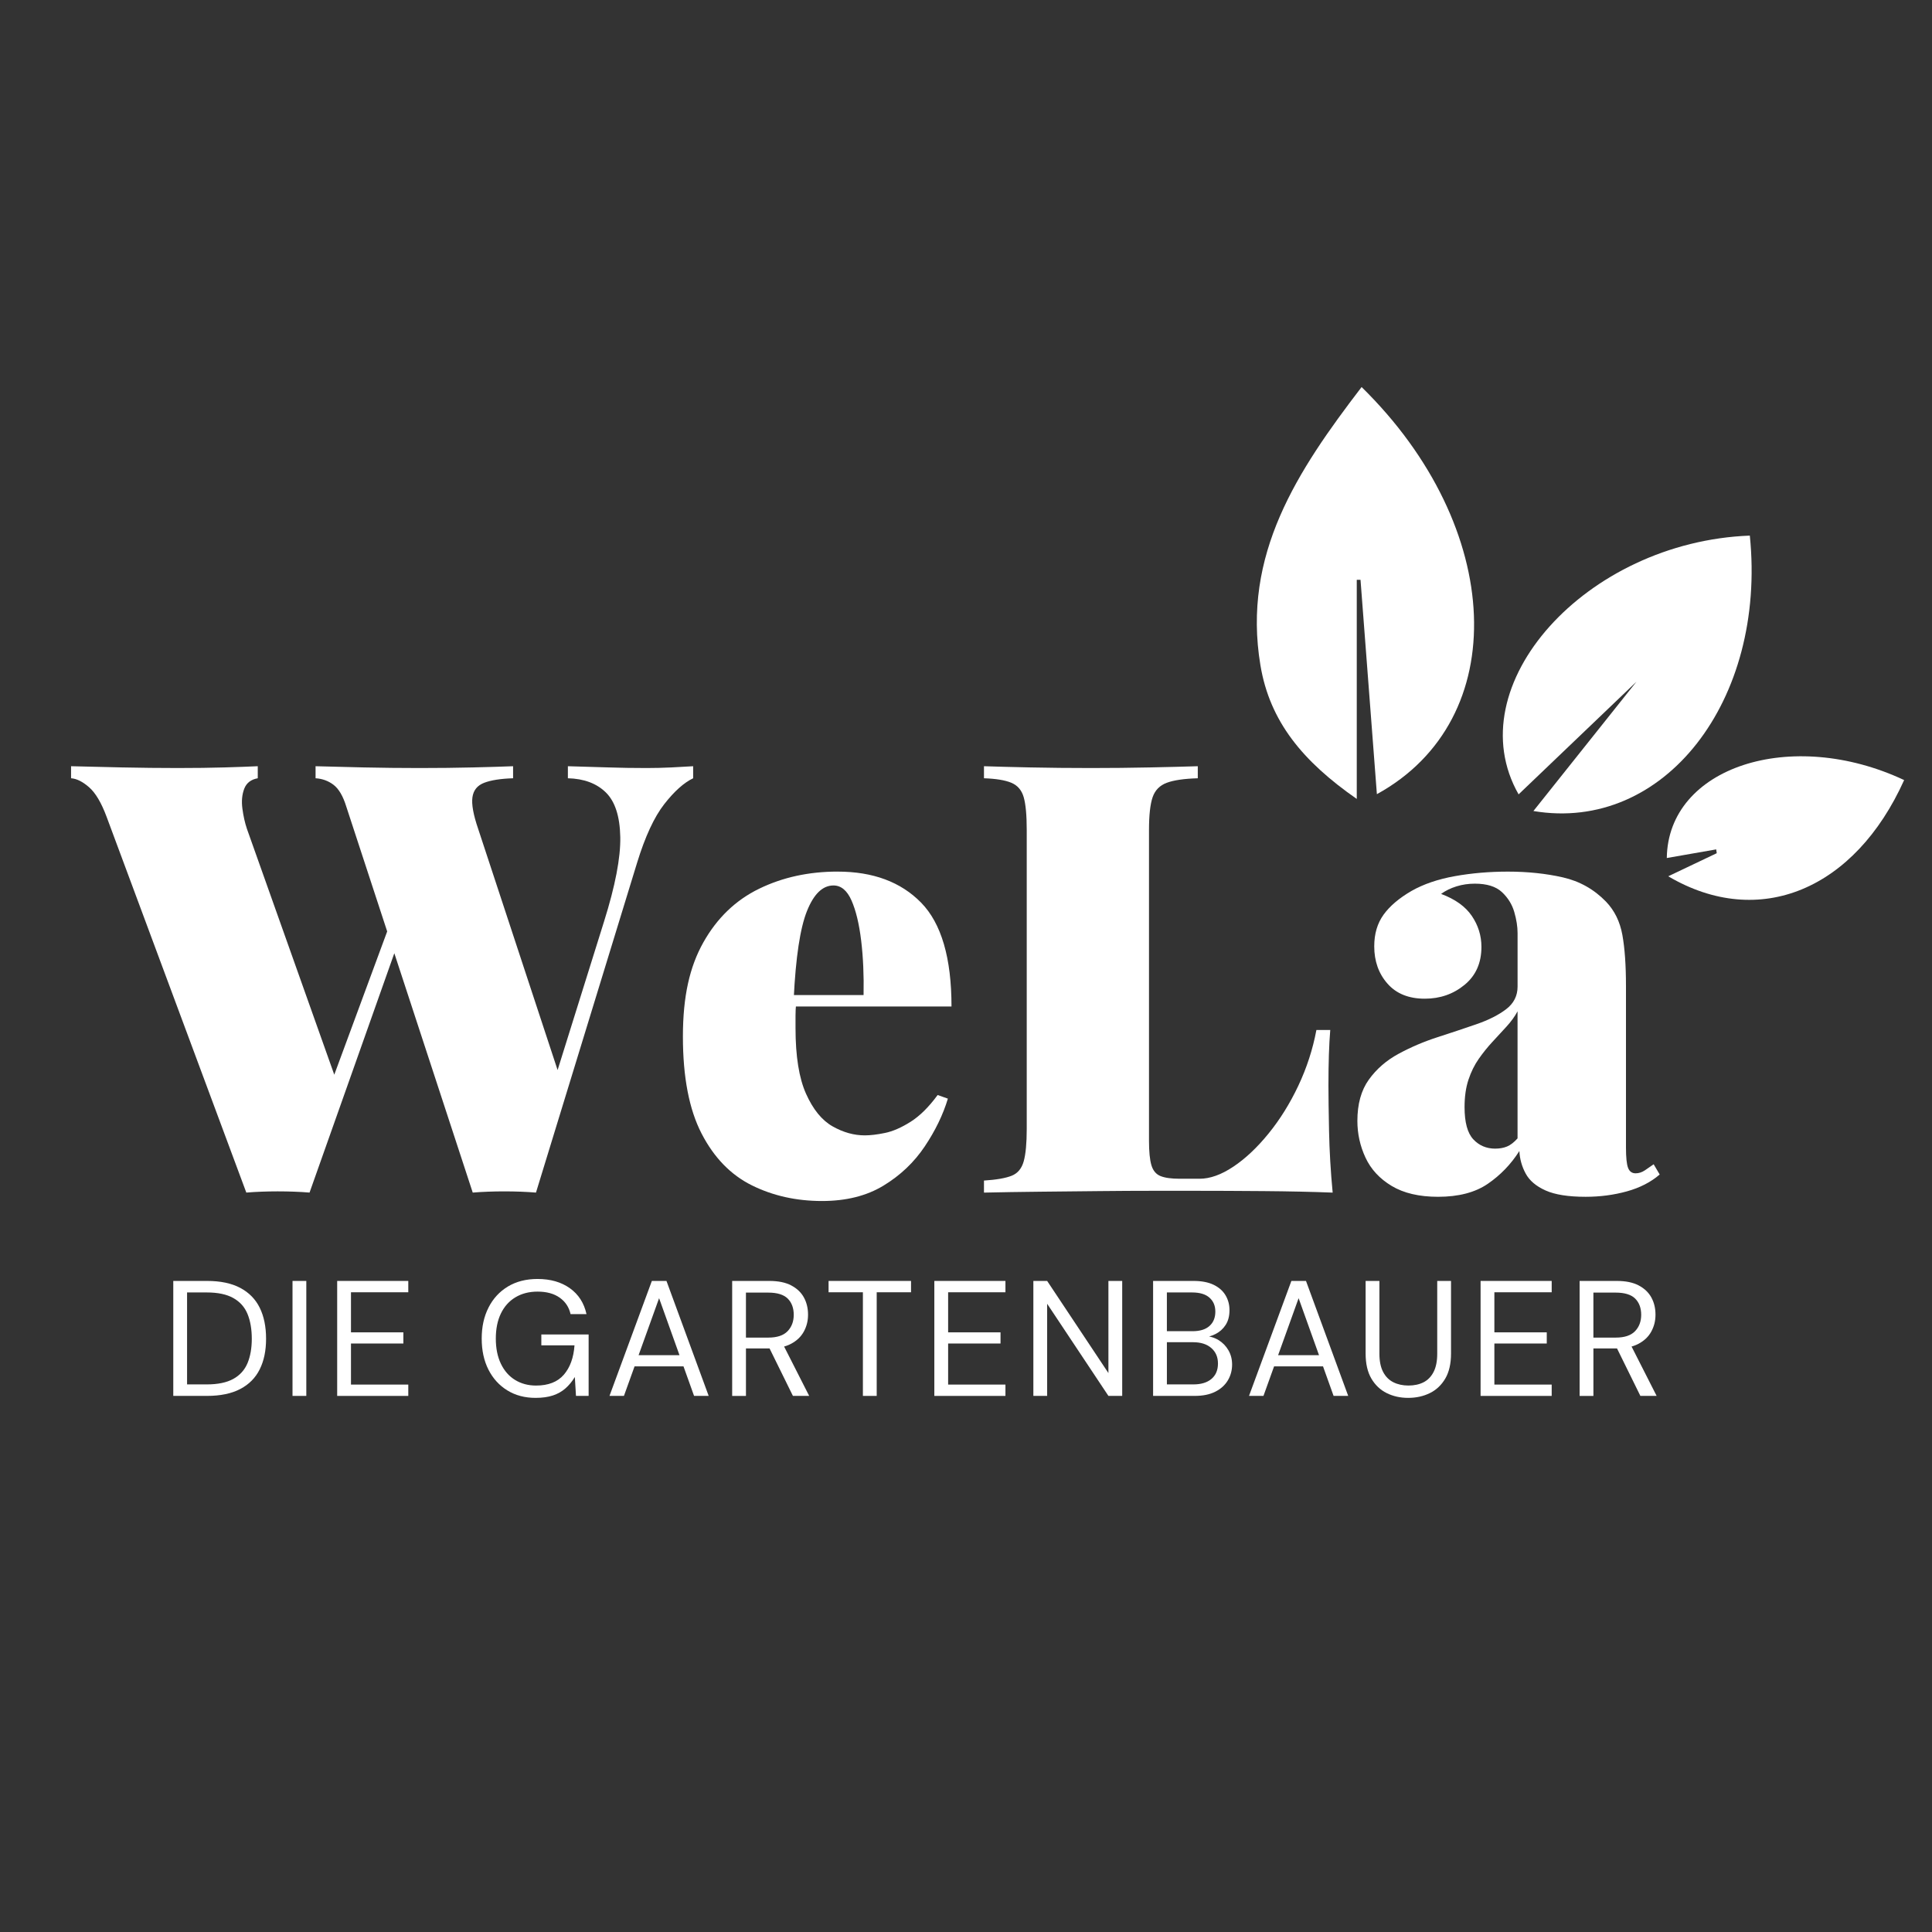
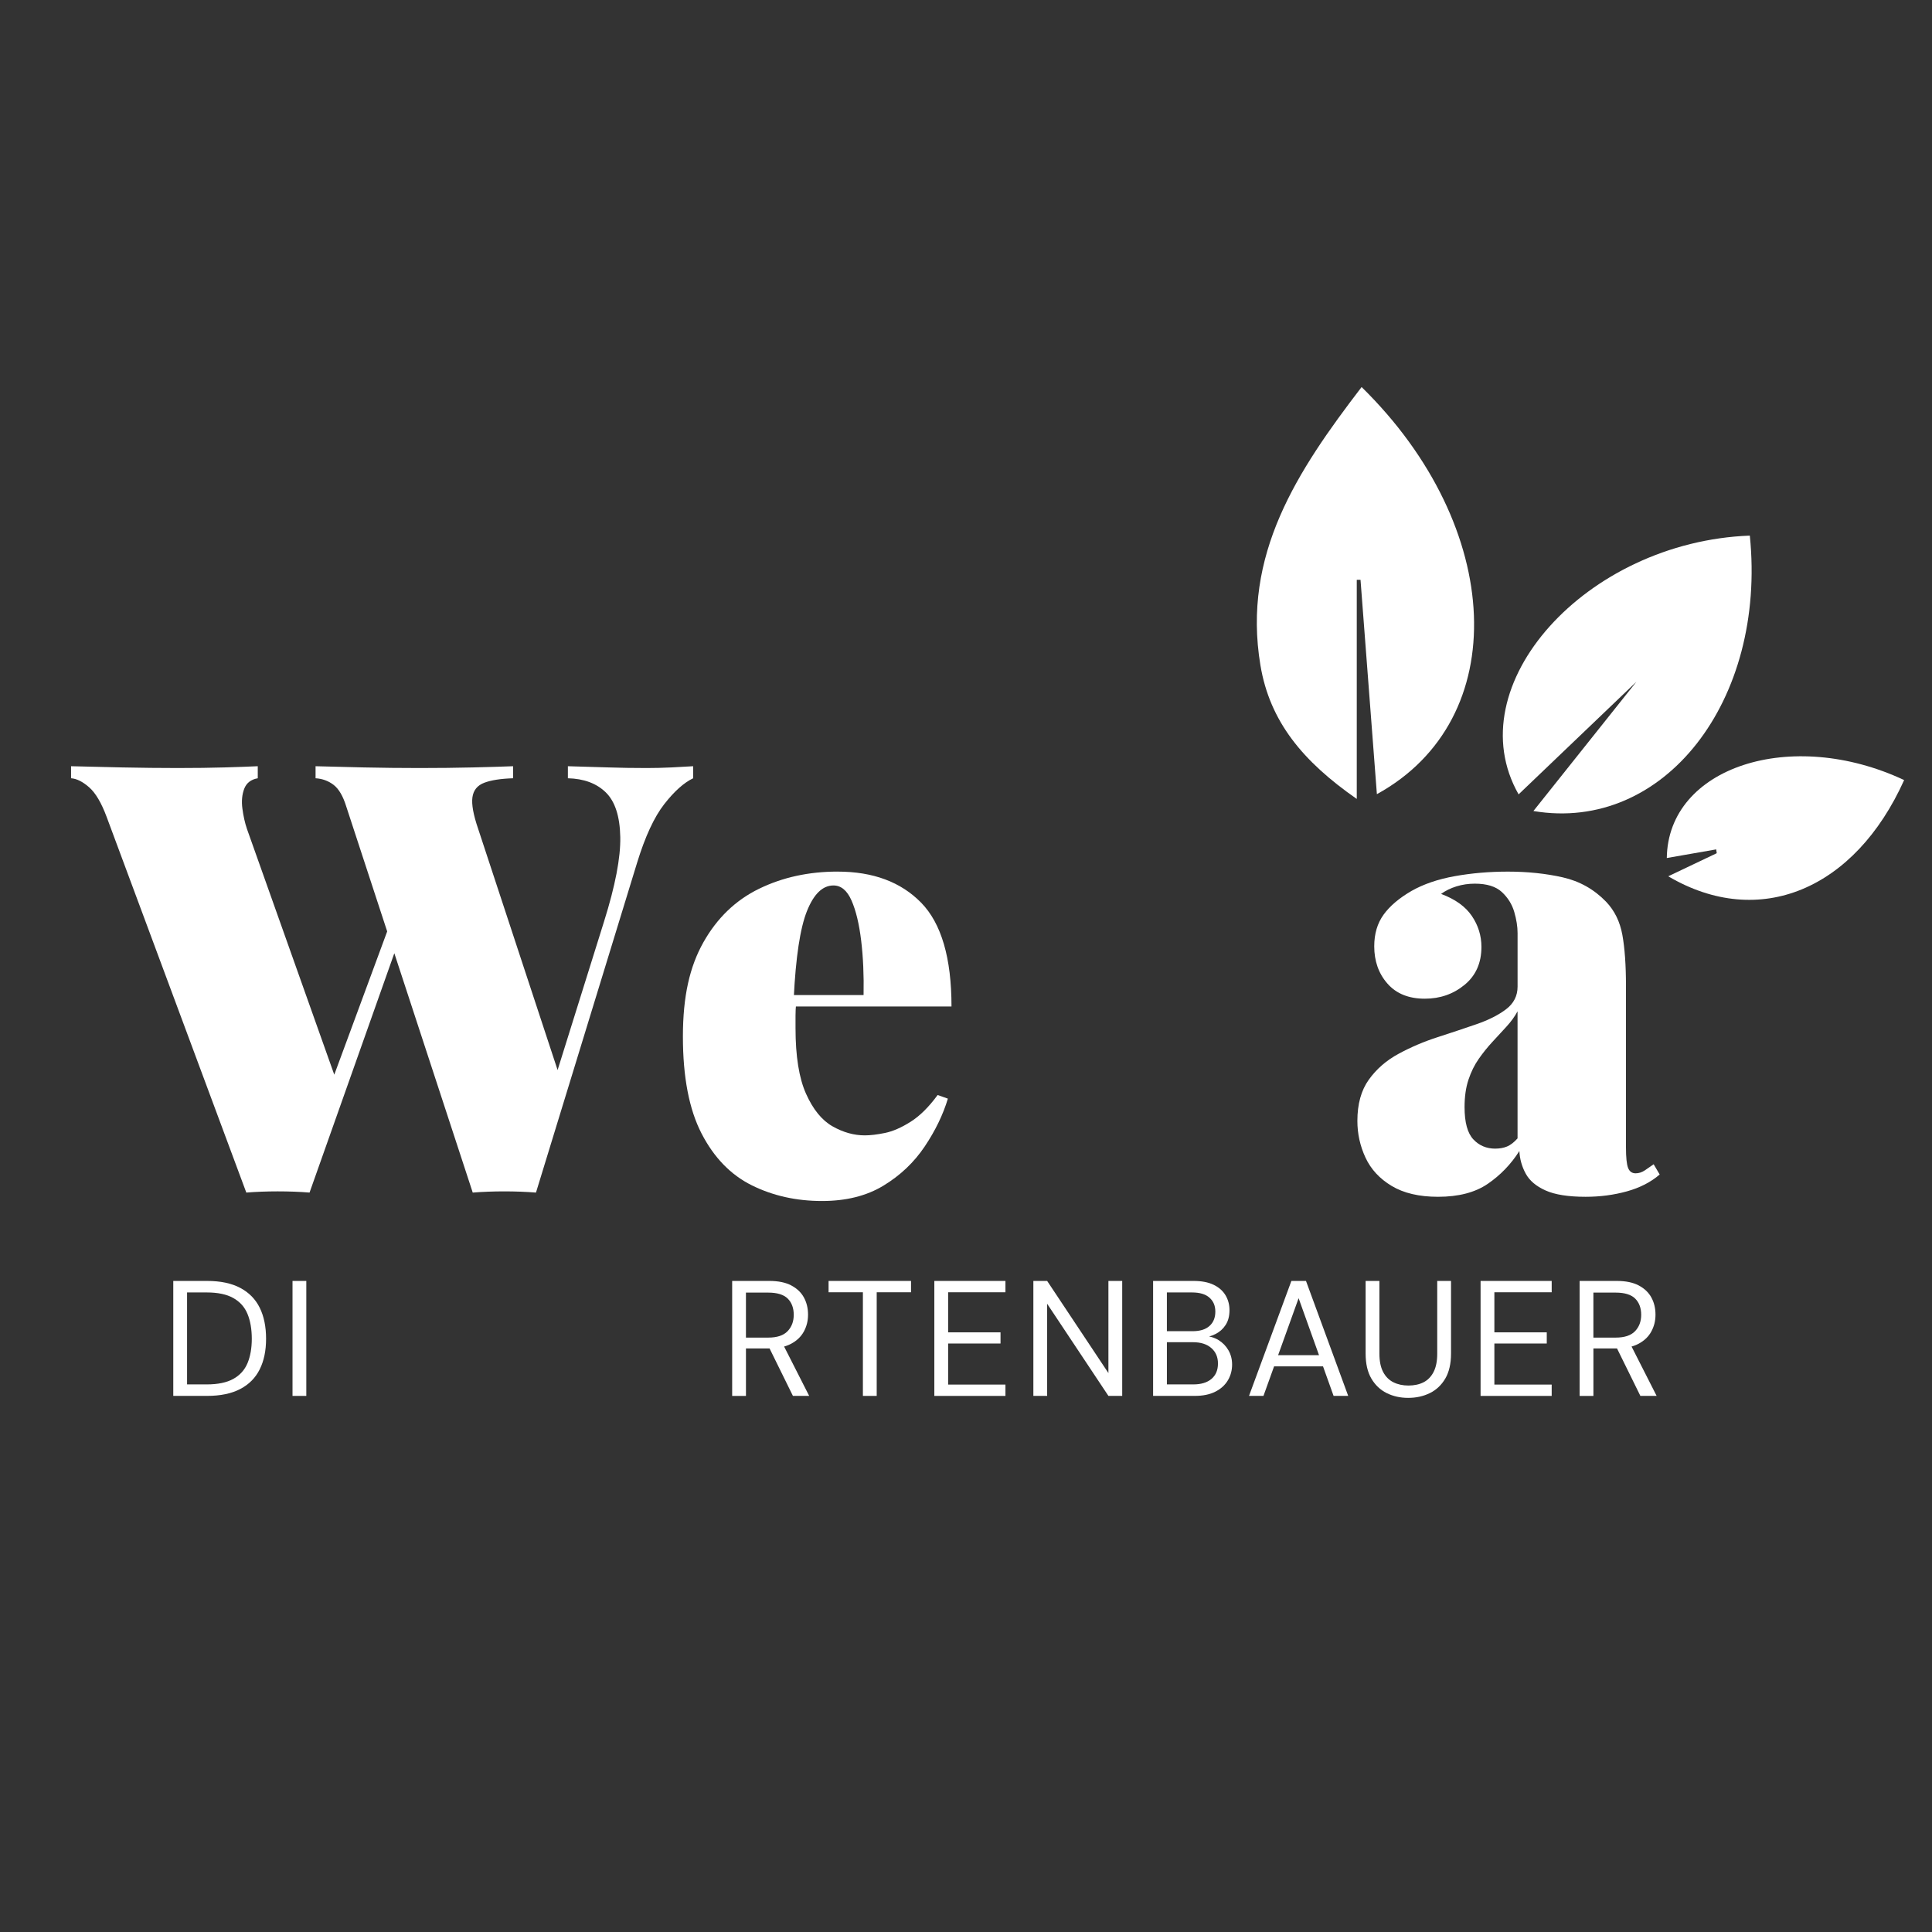
<svg xmlns="http://www.w3.org/2000/svg" id="Logo_weiss_vereinfacht" viewBox="0 0 1346 1346">
  <rect x="0" y="0" width="1346" height="1346" fill="#333333" stroke="none" />
  <defs>
    <style>.cls-1{fill:#fff;stroke-width:0px;}</style>
  </defs>
  <path class="cls-1" d="M948.6,269.64c99.76,97.75,105.36,231.63,10.66,283.65-3.91-51.19-7.66-100.28-11.41-149.36-.87,0-1.74,0-2.61,0v152.68c-37.52-26.11-60.59-53.84-67.13-93.18-12.81-77.07,25.58-135.15,70.49-193.77Z" />
  <path class="cls-1" d="M1219.08,373.15c11.71,115.01-59.83,207.18-150.77,191.88,24.5-30.75,48.09-60.34,71.78-90.08-27.56,26.35-54.69,52.28-82.1,78.48-43.12-75.69,46.78-175.94,161.08-180.28Z" />
  <path class="cls-1" d="M1326.59,543.47c-34.29,76.21-100.9,104.41-164.35,67.03,12.77-6.08,23.28-11.09,33.8-16.09-.13-.88-.26-1.76-.39-2.65-11.38,1.99-22.77,3.98-34.41,6.01.8-63.37,86.53-91.32,165.36-54.3Z" />
  <path class="cls-1" d="M179.58,533.82v8.39c-4.76.84-7.91,3.29-9.44,7.34-1.54,4.06-1.96,8.67-1.26,13.84.69,5.18,1.74,9.86,3.15,14.05l63.35,178.31-11.75,18.04,50.35-136.35,5.87,12.17-64.19,181.24c-3.36-.28-6.92-.49-10.7-.63-3.78-.14-7.62-.21-11.54-.21-3.64,0-7.34.07-11.12.21-3.78.14-7.34.35-10.7.63l-97.33-261.8c-3.64-9.79-7.7-16.64-12.17-20.56-4.48-3.91-8.67-6.01-12.59-6.29v-8.39c10.07.28,21.88.56,35.45.84,13.56.28,26.5.42,38.81.42s23.21-.14,32.72-.42c9.51-.28,17.2-.56,23.07-.84ZM482.91,533.82v8.39c-6.44,3.08-13.15,9.09-20.14,18.04-6.99,8.95-13.29,22.52-18.88,40.7l-70.48,229.91c-3.36-.28-6.92-.49-10.7-.63-3.78-.14-7.62-.21-11.54-.21-3.64,0-7.34.07-11.12.21-3.78.14-7.34.35-10.7.63l-88.1-268.93c-2.24-7.27-5.18-12.3-8.81-15.1-3.64-2.79-7.83-4.33-12.59-4.62v-8.39c9.5.28,20.7.56,33.56.84,12.86.28,25.87.42,39.02.42s25.52-.14,37.13-.42c11.6-.28,20.91-.56,27.9-.84v8.39c-8.67.28-15.39,1.33-20.14,3.15-4.76,1.82-7.49,5.18-8.18,10.07-.7,4.9.63,12.24,3.99,22.03l57.48,174.53-12.17,25.59,42.37-135.51c7.83-24.89,11.6-44.54,11.33-58.95-.28-14.4-3.64-24.75-10.07-31.05-6.44-6.29-15.25-9.58-26.43-9.86v-8.39c10.63.28,20.07.56,28.32.84,8.25.28,17.13.42,26.64.42,5.59,0,11.33-.14,17.2-.42,5.87-.28,10.91-.56,15.1-.84Z" />
  <path class="cls-1" d="M583.6,607.24c24.61,0,43.98,7.2,58.11,21.61,14.12,14.41,21.19,38.53,21.19,72.37h-131.32l-.84-7.97h70.9c.27-13.7-.28-26.36-1.68-37.97-1.4-11.6-3.64-20.91-6.71-27.9-3.08-6.99-7.28-10.49-12.59-10.49-7.55,0-13.71,5.95-18.46,17.83-4.76,11.89-7.83,32.24-9.23,61.04l1.68,3.36c-.28,2.8-.42,5.6-.42,8.39v8.81c0,19.58,2.45,34.82,7.34,45.73,4.89,10.91,11.05,18.46,18.46,22.66,7.41,4.2,14.89,6.29,22.45,6.29,3.91,0,8.6-.56,14.05-1.68,5.45-1.11,11.39-3.7,17.83-7.76,6.43-4.05,12.72-10.28,18.88-18.67l7.13,2.52c-3.36,11.19-8.75,22.31-16.15,33.35-7.41,11.05-16.99,20.14-28.74,27.27-11.75,7.13-26.01,10.7-42.79,10.7-17.9,0-34.19-3.64-48.88-10.91-14.68-7.27-26.37-19.3-35.03-36.08-8.67-16.78-13.01-39.29-13.01-67.55s4.75-48.73,14.26-65.66c9.51-16.92,22.45-29.37,38.81-37.34s34.61-11.96,54.75-11.96Z" />
-   <path class="cls-1" d="M834.48,533.82v8.39c-9.51.28-16.72,1.33-21.61,3.15-4.9,1.82-8.18,5.18-9.86,10.07-1.68,4.9-2.52,12.52-2.52,22.87v216.49c0,7.55.56,13.22,1.68,16.99,1.12,3.78,3.21,6.29,6.29,7.55,3.07,1.26,7.55,1.89,13.42,1.89h13.85c7.27,0,15.1-2.79,23.49-8.39,8.39-5.59,16.57-13.28,24.54-23.08,7.97-9.79,14.89-20.91,20.77-33.35,5.87-12.44,10.07-25.38,12.59-38.81h9.65c-.84,10.07-1.26,22.94-1.26,38.6,0,7.28.14,17.83.42,31.68.28,13.85,1.11,28.18,2.52,43-14.27-.56-30.35-.9-48.25-1.05-17.9-.14-33.85-.21-47.83-.21h-28.74c-11.61,0-24.2.07-37.76.21-13.57.14-27.27.28-41.12.42-13.84.14-26.92.35-39.23.63v-8.39c8.67-.56,15.1-1.68,19.3-3.36,4.2-1.68,6.99-5.04,8.39-10.07,1.4-5.03,2.1-12.59,2.1-22.66v-208.1c0-10.34-.7-17.97-2.1-22.87-1.4-4.89-4.27-8.25-8.6-10.07-4.34-1.82-10.7-2.86-19.09-3.15v-8.39c8.11.28,18.81.56,32.1.84,13.28.28,27.48.42,42.58.42,13.98,0,27.69-.14,41.12-.42,13.43-.28,24.47-.56,33.14-.84Z" />
  <path class="cls-1" d="M1001.88,833.79c-13.15,0-23.91-2.52-32.3-7.55-8.39-5.03-14.47-11.6-18.25-19.72-3.78-8.11-5.66-16.64-5.66-25.59,0-11.75,2.65-21.33,7.97-28.74,5.31-7.41,12.23-13.43,20.77-18.04,8.53-4.62,17.55-8.46,27.06-11.54,9.51-3.07,18.53-6.08,27.06-9.02,8.53-2.94,15.45-6.43,20.77-10.49,5.31-4.05,7.97-9.3,7.97-15.73v-37.34c0-4.47-.77-9.37-2.31-14.68-1.54-5.31-4.41-9.92-8.6-13.84-4.2-3.91-10.49-5.87-18.88-5.87-4.48,0-8.75.63-12.8,1.89-4.06,1.26-7.62,3.01-10.7,5.25,9.79,3.64,16.92,8.74,21.4,15.31,4.47,6.57,6.71,13.78,6.71,21.61,0,11.19-3.92,20-11.75,26.43-7.83,6.44-17.06,9.65-27.69,9.65-11.19,0-19.86-3.49-26.01-10.49-6.16-6.99-9.23-15.66-9.23-26.01,0-8.67,2.16-16.01,6.5-22.03,4.33-6.01,10.84-11.54,19.51-16.57,8.39-4.75,18.46-8.18,30.21-10.28,11.75-2.1,24.05-3.15,36.92-3.15,13.7,0,26.43,1.33,38.18,3.99,11.75,2.66,21.82,8.33,30.21,16.99,5.87,6.16,9.65,13.84,11.33,23.07,1.68,9.23,2.52,21.12,2.52,35.66v112.44c0,6.99.49,11.75,1.47,14.26.98,2.52,2.73,3.78,5.24,3.78,2.24,0,4.41-.69,6.5-2.1,2.1-1.4,4.12-2.79,6.08-4.2l4.2,7.13c-6.16,5.32-13.78,9.23-22.87,11.75-9.09,2.52-18.67,3.78-28.74,3.78-12.03,0-21.33-1.47-27.9-4.41-6.57-2.94-11.19-6.85-13.84-11.75-2.66-4.89-4.13-10.13-4.41-15.73-5.87,9.23-13.22,16.85-22.03,22.87-8.81,6.02-20.35,9.02-34.61,9.02ZM1041.74,800.23c3.07,0,5.8-.49,8.18-1.47,2.37-.98,4.83-2.86,7.34-5.66v-88.52c-1.96,3.64-4.55,7.2-7.76,10.7-3.22,3.5-6.5,7.07-9.86,10.7-3.36,3.64-6.5,7.55-9.44,11.75s-5.32,9.02-7.13,14.47c-1.82,5.45-2.73,11.82-2.73,19.09,0,10.63,2.03,18.11,6.08,22.45,4.05,4.34,9.16,6.5,15.31,6.5Z" />
  <path class="cls-1" d="M120.72,972.51v-80.1h23.57c9.31,0,17.01,1.62,23.11,4.86,6.1,3.24,10.62,7.86,13.56,13.84,2.94,5.99,4.41,13.18,4.41,21.57s-1.47,15.33-4.41,21.28c-2.94,5.95-7.46,10.53-13.56,13.73-6.1,3.2-13.81,4.81-23.11,4.81h-23.57ZM130.33,964.5h13.73c7.7,0,13.86-1.28,18.48-3.83,4.61-2.55,7.91-6.22,9.9-10.98,1.98-4.77,2.98-10.43,2.98-16.99s-.99-12.47-2.98-17.28c-1.98-4.81-5.28-8.5-9.9-11.1-4.62-2.59-10.78-3.89-18.48-3.89h-13.73v64.08Z" />
  <path class="cls-1" d="M203.79,972.51v-80.1h9.61v80.1h-9.61Z" />
-   <path class="cls-1" d="M234.91,972.51v-80.1h49.54v7.9h-39.93v27.92h36.5v7.78h-36.5v28.61h39.93v7.9h-49.54Z" />
-   <path class="cls-1" d="M373.13,973.88c-7.48,0-14.04-1.73-19.68-5.21-5.65-3.47-10.03-8.3-13.16-14.47-3.13-6.18-4.69-13.39-4.69-21.63s1.58-15.37,4.75-21.62c3.16-6.25,7.67-11.14,13.5-14.65,5.84-3.51,12.72-5.26,20.65-5.26,9,0,16.51,2.16,22.54,6.46,6.03,4.31,9.88,10.32,11.56,18.02h-11.1c-1.07-4.81-3.59-8.62-7.55-11.44-3.97-2.82-9.12-4.23-15.45-4.23-5.87,0-11,1.32-15.39,3.95-4.39,2.63-7.76,6.39-10.13,11.27-2.37,4.88-3.55,10.72-3.55,17.51s1.18,12.64,3.55,17.56c2.36,4.92,5.66,8.68,9.9,11.27,4.23,2.59,9.1,3.89,14.59,3.89,8.54,0,14.99-2.52,19.34-7.55,4.35-5.03,6.83-11.86,7.44-20.48h-23.11v-7.55h32.95v42.79h-8.81l-.8-13.16c-1.91,3.13-4.1,5.78-6.58,7.95-2.48,2.17-5.4,3.82-8.75,4.92-3.36,1.1-7.36,1.66-12.01,1.66Z" />
-   <path class="cls-1" d="M424.62,972.51l29.52-80.1h10.18l29.41,80.1h-10.18l-24.37-68.08-24.49,68.08h-10.07ZM438.12,951.91l2.75-7.78h36.27l2.75,7.78h-41.76Z" />
  <path class="cls-1" d="M510.09,972.51v-80.1h25.86c6.25,0,11.37,1.05,15.33,3.15,3.97,2.1,6.9,4.9,8.81,8.41,1.91,3.51,2.86,7.48,2.86,11.9s-.97,8.2-2.92,11.79c-1.95,3.59-4.94,6.45-8.98,8.58-4.04,2.14-9.23,3.2-15.56,3.2h-15.79v33.07h-9.61ZM519.7,931.89h15.56c6.1,0,10.58-1.49,13.44-4.46,2.86-2.98,4.29-6.79,4.29-11.44s-1.39-8.49-4.18-11.27c-2.79-2.78-7.34-4.18-13.67-4.18h-15.45v31.35ZM552.42,972.51l-17.62-35.81h10.76l18.19,35.81h-11.33Z" />
  <path class="cls-1" d="M601.17,972.51v-72.2h-23.91v-7.9h57.44v7.9h-23.91v72.2h-9.61Z" />
  <path class="cls-1" d="M650.94,972.51v-80.1h49.54v7.9h-39.93v27.92h36.5v7.78h-36.5v28.61h39.93v7.9h-49.54Z" />
  <path class="cls-1" d="M719.93,972.51v-80.1h9.61l42.68,64.19v-64.19h9.61v80.1h-9.61l-42.68-64.19v64.19h-9.61Z" />
  <path class="cls-1" d="M803.35,972.51v-80.1h28.15c5.64,0,10.32.9,14.02,2.69,3.7,1.79,6.46,4.23,8.3,7.32,1.83,3.09,2.75,6.54,2.75,10.35,0,4.12-.9,7.55-2.69,10.3-1.79,2.75-4.12,4.85-6.98,6.29-2.86,1.45-5.89,2.33-9.1,2.63l1.6-1.14c3.43.08,6.6.99,9.5,2.75,2.9,1.76,5.21,4.12,6.92,7.09,1.72,2.98,2.57,6.29,2.57,9.96,0,4.04-.99,7.72-2.97,11.04-1.98,3.32-4.9,5.95-8.75,7.89-3.85,1.95-8.6,2.92-14.25,2.92h-29.06ZM812.96,927.43h17.85c5.19,0,9.13-1.22,11.84-3.66,2.71-2.44,4.06-5.76,4.06-9.95s-1.35-7.28-4.06-9.73c-2.71-2.44-6.77-3.66-12.19-3.66h-17.51v27ZM812.96,964.5h18.42c5.42,0,9.63-1.28,12.64-3.83,3.01-2.55,4.52-6.12,4.52-10.7s-1.54-8.1-4.63-10.81c-3.09-2.71-7.34-4.06-12.76-4.06h-18.19v29.41Z" />
  <path class="cls-1" d="M870.17,972.51l29.52-80.1h10.18l29.41,80.1h-10.18l-24.37-68.08-24.49,68.08h-10.07ZM883.67,951.91l2.75-7.78h36.27l2.75,7.78h-41.76Z" />
  <path class="cls-1" d="M981.04,973.88c-5.49,0-10.47-1.11-14.93-3.32-4.46-2.21-8.03-5.59-10.7-10.13-2.67-4.54-4-10.36-4-17.45v-50.58h9.61v50.69c0,5.19.86,9.42,2.57,12.7,1.72,3.28,4.1,5.68,7.15,7.21,3.05,1.53,6.56,2.29,10.53,2.29s7.55-.76,10.53-2.29c2.97-1.53,5.3-3.93,6.98-7.21,1.68-3.28,2.52-7.51,2.52-12.7v-50.69h9.61v50.58c0,7.09-1.34,12.91-4,17.45-2.67,4.54-6.26,7.92-10.76,10.13-4.5,2.21-9.54,3.32-15.1,3.32Z" />
  <path class="cls-1" d="M1031.5,972.51v-80.1h49.54v7.9h-39.93v27.92h36.5v7.78h-36.5v28.61h39.93v7.9h-49.54Z" />
  <path class="cls-1" d="M1100.5,972.51v-80.1h25.86c6.25,0,11.37,1.05,15.33,3.15,3.97,2.1,6.9,4.9,8.81,8.41,1.91,3.51,2.86,7.48,2.86,11.9s-.97,8.2-2.92,11.79c-1.94,3.59-4.94,6.45-8.98,8.58-4.04,2.14-9.23,3.2-15.56,3.2h-15.79v33.07h-9.61ZM1110.11,931.89h15.56c6.1,0,10.58-1.49,13.44-4.46,2.86-2.98,4.29-6.79,4.29-11.44s-1.39-8.49-4.18-11.27c-2.79-2.78-7.34-4.18-13.67-4.18h-15.45v31.35ZM1142.83,972.51l-17.62-35.81h10.76l18.19,35.81h-11.33Z" />
</svg>